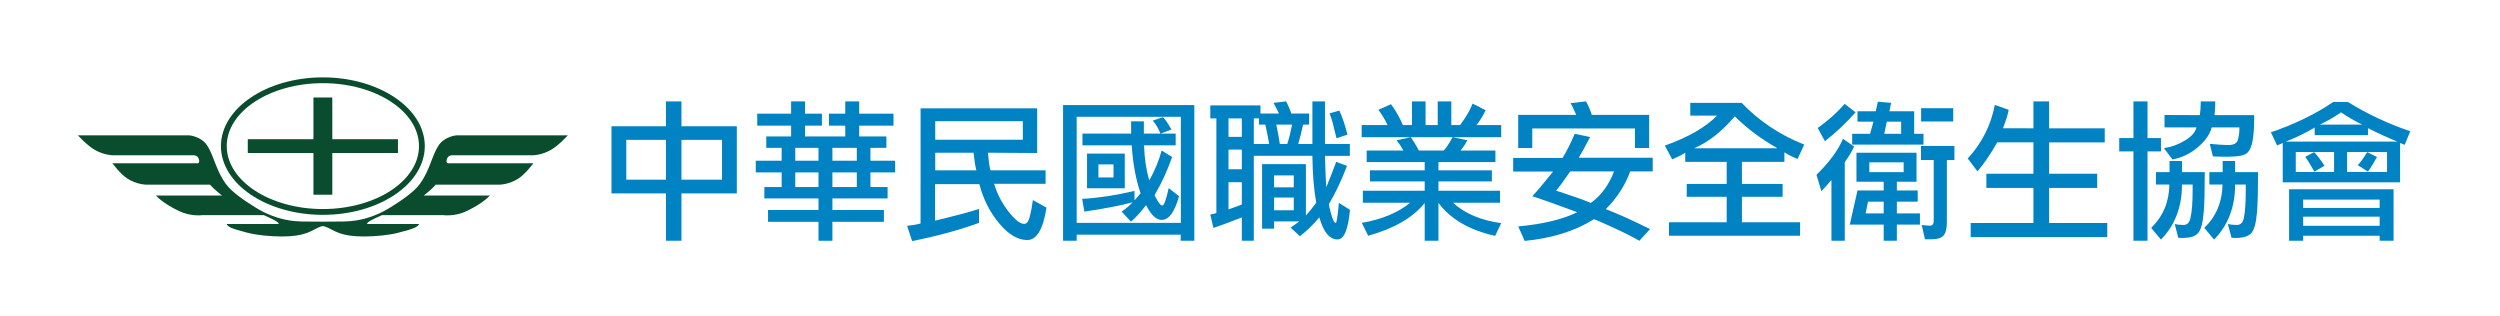
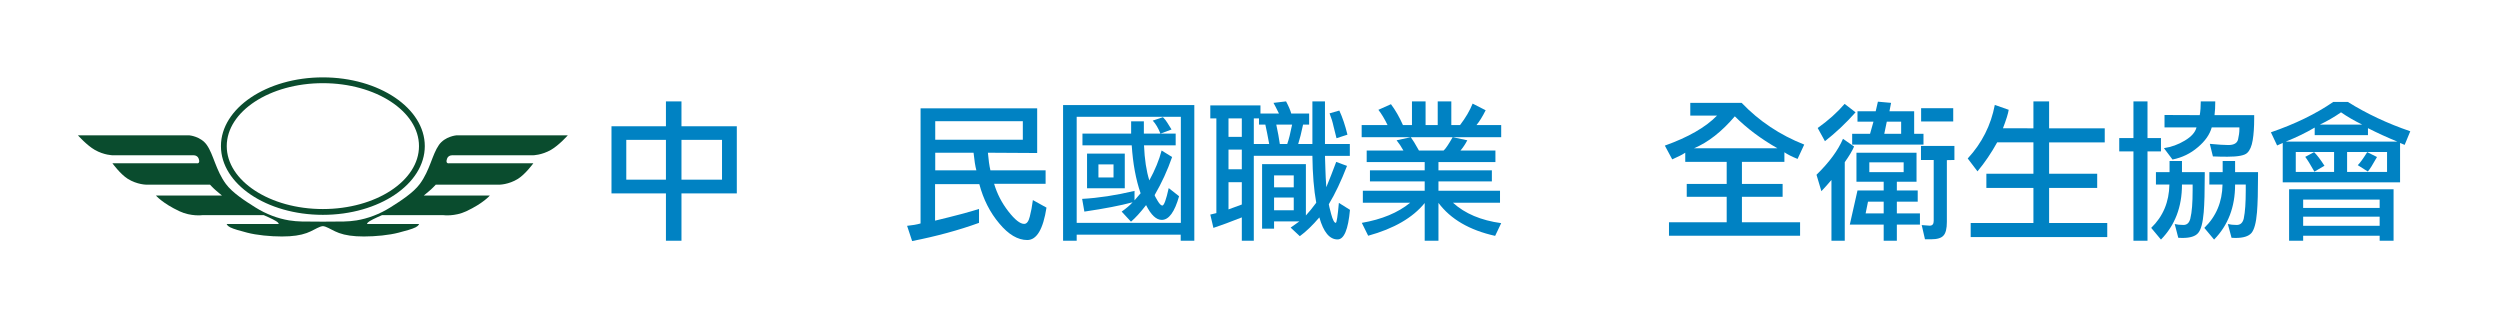
<svg xmlns="http://www.w3.org/2000/svg" version="1.1" id="圖層_1" x="0px" y="0px" width="396px" height="50px" viewBox="0 0 396 50" enable-background="new 0 0 396 50" xml:space="preserve">
  <g>
    <path fill="#0A4C2E" d="M72.295,21.437c0,0-1.807,0.154-2.77,1.526c-1.084,1.547-1.405,3.967-3.01,6.158   c-1.05,1.433-3.124,2.749-4.663,3.72c-1.755,1.104-3.599,1.775-5.362,2.067c-1.384,0.229-2.751,0.184-3.762,0.191   c-0.623,0.005-1.188,0.009-1.586,0.011c-0.397-0.002-0.963-0.006-1.585-0.011c-1.011-0.008-2.378,0.038-3.764-0.191   c-1.762-0.292-3.606-0.964-5.361-2.067c-1.539-0.971-3.614-2.287-4.663-3.72c-1.604-2.19-1.926-4.611-3.011-6.158   c-0.962-1.372-2.769-1.526-2.769-1.526H12.346c0,0,1.394,1.573,2.67,2.304c1.468,0.841,2.848,0.856,2.848,0.856h12.586   c0,0,0.781-0.122,1.019,0.526c0.323,0.891-0.329,0.739-0.329,0.739H17.805c0,0,1.254,1.723,2.429,2.461   c1.489,0.934,2.975,0.93,2.975,0.93h10.057c0,0,0.505,0.555,0.981,0.953c0.251,0.209,0.915,0.771,0.915,0.771h-10.46   c0,0,1.03,1.224,3.74,2.491c1.829,0.857,3.616,0.612,3.616,0.612h9.724c0,0,1.383,0.593,1.947,0.944   c0.494,0.307,0.409,0.463,0.409,0.463h-8.229c0,0,0.057,0.271,0.558,0.525c0.543,0.277,1.574,0.549,2.675,0.84   c1.5,0.397,3.687,0.607,5.504,0.607c1.718,0,2.951-0.191,3.936-0.549c0.861-0.312,1.538-0.777,2.144-0.996   c0.15-0.055,0.292-0.082,0.419-0.095c0.127,0.013,0.269,0.04,0.419,0.095c0.605,0.219,1.282,0.685,2.144,0.996   c0.985,0.357,2.218,0.549,3.938,0.549c1.816,0,4.002-0.21,5.501-0.607c1.102-0.291,2.133-0.563,2.677-0.84   c0.501-0.254,0.556-0.525,0.556-0.525h-8.229c0,0-0.085-0.156,0.409-0.463c0.564-0.352,1.947-0.944,1.947-0.944h9.724   c0,0,1.787,0.245,3.616-0.612c2.71-1.268,3.739-2.491,3.739-2.491h-10.46c0,0,0.666-0.562,0.916-0.771   c0.478-0.398,0.981-0.953,0.981-0.953h10.057c0,0,1.486,0.004,2.975-0.93c1.175-0.738,2.428-2.461,2.428-2.461H71.146   c0,0-0.652,0.152-0.329-0.739c0.237-0.647,1.019-0.526,1.019-0.526h12.586c0,0,1.38-0.015,2.849-0.856   c1.274-0.731,2.668-2.304,2.668-2.304H72.295z" />
-     <polygon fill="#0A4C2E" points="49.649,30.843 52.637,30.843 52.637,24.235 63.036,24.235 63.036,22.052 52.637,22.052    52.637,15.444 49.649,15.444 49.649,22.052 39.249,22.052 39.249,24.235 49.649,24.235  " />
    <path fill="#0A4C2E" d="M51.143,34.032c8.902,0,16.145-4.885,16.145-10.888c0-6.004-7.242-10.888-16.145-10.888   S34.997,17.14,34.997,23.144C34.997,29.147,42.24,34.032,51.143,34.032z M51.143,13.175c8.396,0,15.226,4.472,15.226,9.969   c0,5.497-6.829,9.968-15.226,9.968s-15.227-4.472-15.227-9.968C35.916,17.647,42.746,13.175,51.143,13.175z" />
  </g>
  <g>
    <path fill="#0082C3" d="M116.711,19.996v10.641h-8.766v7.5h-2.461v-7.5h-8.625V19.996h8.625v-3.938h2.461v3.938H116.711z    M105.484,22.152h-6.281v6.305h6.281V22.152z M114.367,22.152h-6.422v6.305h6.422V22.152z" />
-     <path fill="#0082C3" d="M133.891,21.613v-1.711h-2.578v-1.898h2.578v-1.945h2.203v1.945h5.438v1.898h-5.438v1.711h4.313v1.805   h-2.531v2.039h3.914v1.852h-3.914v2.32h2.719v1.805h-8.742v1.828h8.156v1.875h-8.156v3h-2.203v-3h-7.992v-1.875h7.992v-1.828   h-8.578v-1.805h2.742v-2.32h-4.102v-1.852h4.102v-2.039h-2.438v-1.805h3.938v-1.711h-5.367v-1.898h5.367v-1.945h2.203v1.945h2.672   v1.898h-2.672v1.711H133.891z M129.648,25.457v-2.039h-3.68v2.039H129.648z M129.648,29.629v-2.32h-3.68v2.32H129.648z    M135.719,25.457v-2.039h-3.867v2.039H135.719z M135.719,29.629v-2.32h-3.867v2.32H135.719z" />
    <path fill="#0082C3" d="M156.484,24.191c0.094,1.125,0.227,2.055,0.398,2.79h8.742v2.133h-8.156   c0.469,1.578,1.219,3.031,2.25,4.359s1.867,1.992,2.508,1.992c0.406,0,0.703-0.383,0.891-1.148   c0.203-0.766,0.367-1.641,0.492-2.625l2.156,1.195c-0.531,3.422-1.547,5.133-3.047,5.133s-2.977-0.875-4.43-2.625   c-1.469-1.734-2.523-3.813-3.164-6.234h-7.008v5.789c3.125-0.75,5.445-1.367,6.961-1.852v2.203   c-3.188,1.156-6.719,2.117-10.594,2.883l-0.797-2.414c0.813-0.078,1.523-0.203,2.133-0.375V17.16h18.469v7.078L156.484,24.191z    M162.016,19.199h-13.875v2.93h13.875V19.199z M148.141,24.191v2.79h6.516c-0.172-0.625-0.32-1.555-0.445-2.79H148.141z" />
    <path fill="#0082C3" d="M168.391,16.644h20.789v21.493h-2.156v-0.961h-16.477v0.961h-2.156V16.644z M170.547,18.496v16.805h16.5   V18.496H170.547z M180.672,30.613c-0.75-2.156-1.219-4.688-1.406-7.594h-7.805v-1.852h7.711v-1.945h2.016v1.945h5.039v1.852h-5.016   c0.094,2.234,0.375,4.086,0.844,5.555c0.906-1.656,1.555-3.235,1.945-4.735l1.664,1.031c-0.734,2.11-1.656,4.118-2.766,6.024   c0,0.094,0.156,0.398,0.469,0.914c0.297,0.5,0.547,0.75,0.75,0.75c0.266,0,0.602-0.922,1.008-2.766l1.641,1.289   c-0.703,2.5-1.617,3.75-2.742,3.75c-0.875,0-1.703-0.781-2.484-2.344c-0.891,1.156-1.688,2.031-2.391,2.625l-1.477-1.594   c0.734-0.516,1.313-1.008,1.734-1.477c-1.906,0.516-4.453,1.008-7.641,1.477l-0.352-2.016c2.578-0.141,5.344-0.563,8.297-1.266v1.5   L180.672,30.613z M172.188,24.332h5.977v5.485h-5.977V24.332z M176.383,26.043h-2.391v2.063h2.391V26.043z M183.813,21.167   c-0.344-0.875-0.75-1.563-1.219-2.063l1.617-0.539c0.281,0.281,0.516,0.578,0.703,0.891c0.234,0.375,0.453,0.727,0.656,1.055   L183.813,21.167z" />
    <path fill="#0082C3" d="M208.492,32.113c-0.375-2.063-0.578-4.539-0.609-7.43h-9.281v13.454h-1.898v-3.703   c-1.813,0.719-3.313,1.273-4.5,1.664l-0.492-2.109l0.961-0.234v-15h-0.961v-2.063h7.945v1.289h2.93   c-0.422-0.859-0.711-1.422-0.867-1.688l1.992-0.234c0.406,0.766,0.68,1.406,0.82,1.922h2.836v1.758h-0.961   c-0.266,1.266-0.523,2.289-0.773,3.07h2.25v-6.75h1.992v6.75h3.938v1.875h-3.938c0.031,0.75,0.055,1.477,0.07,2.18   c0.016,0.719,0.063,1.648,0.141,2.789c0.5-1.203,1.023-2.539,1.57-4.008l1.711,0.633c-0.922,2.391-1.883,4.414-2.883,6.07   c0,0.109,0.125,0.633,0.375,1.57c0.25,0.922,0.492,1.383,0.727,1.383c0.141,0,0.305-1.055,0.492-3.164l1.758,1.102   c-0.281,3.125-0.938,4.688-1.969,4.688c-1.266,0-2.227-1.164-2.883-3.492c-1.078,1.266-2.109,2.258-3.094,2.977l-1.453-1.359   l1.383-0.984h-4.008v1.148h-1.898V25.996h6.938v8.133C207.32,33.629,207.867,32.957,208.492,32.113z M194.594,21.683h2.109v-2.93   h-2.109V21.683z M194.594,26.816h2.109v-3.118h-2.109V26.816z M196.703,32.395v-3.539h-2.109v4.313L196.703,32.395z    M198.602,22.808h2.438c-0.219-1.203-0.422-2.227-0.609-3.07h-1.008v-0.984h-0.82V22.808z M201.813,29.676h3.117v-1.898h-3.117   V29.676z M201.813,33.309h3.117v-2.016h-3.117V33.309z M203.898,22.808c0.25-0.703,0.508-1.727,0.773-3.07h-2.508   c0.125,0.547,0.234,1.094,0.328,1.641c0.063,0.422,0.141,0.898,0.234,1.43H203.898z M211.703,21.894   c-0.125-0.516-0.281-1.141-0.469-1.875c-0.141-0.672-0.352-1.359-0.633-2.063l1.547-0.445c0.5,1.078,0.93,2.352,1.289,3.82   L211.703,21.894z" />
    <path fill="#0082C3" d="M231.273,19.808c0.875-1.141,1.539-2.273,1.992-3.398l2.063,1.055c-0.5,1-0.984,1.781-1.453,2.344h3.914   v1.922h-22.102v-1.922h4.102c-0.469-0.969-0.953-1.773-1.453-2.414l1.992-0.891c0.703,0.938,1.336,2.039,1.898,3.305h1.43v-3.75   h2.156v3.75h1.922v-3.75h2.156v3.75H231.273z M225.672,28.738H217V26.98h8.672v-1.313h-9.188v-1.828h5.813   c-0.328-0.594-0.688-1.133-1.078-1.617l2.25-0.492c0.297,0.391,0.727,1.094,1.289,2.109h3.914c0.297-0.25,0.773-0.953,1.43-2.109   l2.32,0.492c-0.328,0.625-0.688,1.164-1.078,1.617h5.531v1.828h-9.023v1.313h8.461v1.758h-8.461v1.477h9.75v1.898h-7.453   c1.891,1.719,4.438,2.797,7.641,3.234l-0.961,2.016c-4.063-0.906-7.055-2.648-8.977-5.227v6h-2.18V32.16   c-1.891,2.328-4.875,4.055-8.953,5.18l-1.008-2.039c3.172-0.547,5.727-1.609,7.664-3.188h-7.5v-1.898h9.797V28.738z" />
-     <path fill="#0082C3" d="M250.07,24.988h11.719v2.157h-3.563c-0.828,2.25-2.117,4.242-3.867,5.977c2,0.781,4.336,1.836,7.008,3.164   l-1.688,1.852c-1.328-0.75-2.844-1.508-4.547-2.273c-1.688-0.766-2.57-1.148-2.648-1.148c-2.938,1.859-6.594,3.008-10.969,3.445   l-1.031-2.297c3.891-0.359,7.008-1.109,9.352-2.25c-3.438-1.281-5.813-2.125-7.125-2.531c0.766-0.813,1.867-2.117,3.305-3.914   h-6.328v-2.157h7.828c0.656-1.078,1.297-2.352,1.922-3.82l2.438,0.516C251.047,23.285,250.445,24.378,250.07,24.988z    M249.672,18.191c-0.391-0.906-0.688-1.523-0.891-1.852l2.438-0.281c0.359,0.609,0.664,1.32,0.914,2.133h9.094v5.25h-2.25v-3.094   h-16.266v3.094h-2.227v-5.25H249.672z M248.734,27.145c-0.953,1.391-1.703,2.406-2.25,3.047c2.234,0.719,4.07,1.367,5.508,1.945   c1.609-1.141,2.836-2.805,3.68-4.992H248.734z" />
    <path fill="#0082C3" d="M275.875,16.292c2.766,2.891,6.07,5.094,9.914,6.609l-1.055,2.273c-0.891-0.359-1.586-0.711-2.086-1.055   v1.523h-6.727v3.493h6.445v2.039h-6.445v4.031h9.211v2.133h-20.766v-2.133h9.141v-4.031h-6.328v-2.039h6.328v-3.493h-6.563v-1.453   c-0.344,0.219-0.633,0.383-0.867,0.492c-0.391,0.188-0.789,0.375-1.195,0.563l-1.172-2.18c3.719-1.328,6.477-2.914,8.273-4.758   h-4.242v-2.016H275.875z M274.797,18.425c-2.078,2.438-4.234,4.125-6.469,5.063h13.219   C278.938,22.003,276.688,20.316,274.797,18.425z" />
    <path fill="#0082C3" d="M287.734,27.684c2.016-1.969,3.414-3.868,4.195-5.696l1.758,1.219c-0.25,0.609-0.742,1.438-1.477,2.484   v12.446h-2.109v-9.633c-0.5,0.594-1.031,1.188-1.594,1.781L287.734,27.684z M293.922,17.792c-1.547,1.734-3.164,3.258-4.852,4.57   l-1.148-2.086c1.672-1.188,3.094-2.461,4.266-3.82L293.922,17.792z M300.461,28.785v1.383h3.305v1.781h-3.305v1.852h3.656v1.781   h-3.656v2.555h-2.086v-2.555h-5.367l1.219-5.414h4.148v-1.383h-4.313v-4.594h9.516v4.594H300.461z M304.68,22.902h-11.297v-1.711   h2.836l0.539-1.922h-2.531v-1.641h2.883l0.352-1.523l2.086,0.188l-0.258,1.336h3.914v3.563h1.477V22.902z M295.516,33.801h2.859   v-1.852h-2.484L295.516,33.801z M301.539,25.714h-5.438v1.547h5.438V25.714z M301.141,19.269h-2.273l-0.398,1.922h2.672V19.269z    M308.383,25.363v9.797c0,1.063-0.18,1.781-0.539,2.156c-0.344,0.391-0.992,0.586-1.945,0.586h-0.984l-0.516-2.25l1.266,0.094   c0.422,0,0.633-0.25,0.633-0.75v-9.657h-2.016v-2.227h5.297v2.227L308.383,25.363z M309.391,17.136v2.109h-5.086v-2.109H309.391z" />
    <path fill="#0082C3" d="M322.094,20.324v-4.266h2.484v4.266h8.813v2.227h-8.813v4.969h7.617v2.25h-7.617v5.555h9.211v2.227h-21.633   v-2.227h9.938V29.77h-7.453v-2.25h7.453V22.55h-5.742c-0.922,1.672-1.961,3.203-3.117,4.594l-1.547-2.04   c2.25-2.438,3.68-5.266,4.289-8.484l2.203,0.773c-0.094,0.609-0.398,1.586-0.914,2.93H322.094z" />
    <path fill="#0082C3" d="M335.688,23.98v-2.109h2.25v-5.813h2.227v5.813h2.133v2.109h-2.133v14.157h-2.227V23.98H335.688z    M343.633,29.23H341.5v-1.969h2.156v-1.758h1.969v1.758h3.609c0,0.109,0,0.266,0,0.469c0,2.594-0.055,4.555-0.164,5.883   c-0.141,1.688-0.438,2.789-0.891,3.305c-0.438,0.516-1.266,0.773-2.484,0.773c-0.25,0-0.469-0.008-0.656-0.023l-0.563-2.18   c0.406,0.094,0.844,0.141,1.313,0.141c0.047,0,0.102,0,0.164,0c0.516-0.031,0.852-0.383,1.008-1.055v-0.023   c0.234-0.922,0.352-2.398,0.352-4.43c0-0.359,0-0.656,0-0.891h-1.688v0.023c0,3.531-1.109,6.43-3.328,8.695l-1.547-1.852   C342.625,34.285,343.586,31.996,343.633,29.23z M348.438,18.238c0.109-0.609,0.164-1.336,0.164-2.18h2.297   c0,0.844-0.039,1.57-0.117,2.18h6.281c0,0.125,0,0.305,0,0.539c0,1.344-0.078,2.484-0.234,3.422   c-0.156,0.953-0.445,1.625-0.867,2.016c-0.406,0.406-1.453,0.609-3.141,0.609c-0.781,0-1.547-0.016-2.297-0.047l-0.492-1.992   c1.328,0.125,2.305,0.188,2.93,0.188c0.891,0,1.406-0.297,1.547-0.891s0.211-1.133,0.211-1.617c0-0.125,0-0.219,0-0.281h-4.383   c-0.313,1.125-1.047,2.172-2.203,3.141c-1.141,0.984-2.477,1.633-4.008,1.945l-1.359-1.805c1.172-0.172,2.273-0.57,3.305-1.195   c1.047-0.625,1.664-1.32,1.852-2.086h-5.063v-1.969L348.438,18.238z M352.047,29.23h-2.086v-1.969h2.109v-1.758h1.969v1.758h3.633   c0,0.109,0,0.266,0,0.469c0,2.594-0.055,4.555-0.164,5.883c-0.141,1.688-0.438,2.789-0.891,3.305s-1.289,0.773-2.508,0.773   c-0.25,0-0.461-0.008-0.633-0.023l-0.586-2.18c0.422,0.094,0.859,0.141,1.313,0.141c0.063,0,0.125,0,0.188,0   c0.531-0.031,0.875-0.383,1.031-1.055v-0.023c0.203-0.969,0.305-2.43,0.305-4.383c0-0.391,0-0.703,0-0.938h-1.688v0.023   c0,3.531-1.109,6.43-3.328,8.695l-1.547-1.852C351.039,34.285,352,31.996,352.047,29.23z" />
    <path fill="#0082C3" d="M360.695,23.042l-0.984-2.086c3.828-1.313,7.117-2.914,9.867-4.805h2.32   c3.016,1.875,6.313,3.422,9.891,4.641l-0.891,2.156l-0.727-0.305v6.235h-18.586v-6.235L360.695,23.042z M362.055,22.433h17.695   c-1.609-0.656-3.164-1.367-4.664-2.133v1.102h-8.438v-1.195C365.242,21.035,363.711,21.777,362.055,22.433z M362.594,29.98h16.547   v8.156h-2.203V37.34H364.82v0.797h-2.227V29.98z M369.719,24.074h-6.07v3.165h6.07V24.074z M364.82,32.934h12.117v-1.313H364.82   V32.934z M364.82,35.77h12.117v-1.453H364.82V35.77z M366.602,27.191c-0.641-1.141-1.125-1.922-1.453-2.344l1.406-0.75   c0.484,0.484,1.031,1.203,1.641,2.157L366.602,27.191z M370.82,17.792c-1.031,0.719-2.148,1.367-3.352,1.945h6.703   C372.875,19.097,371.758,18.449,370.82,17.792z M378.109,24.074h-6.328v3.165h6.328V24.074z M373.469,26.16   c0.313-0.282,0.813-0.969,1.5-2.063l1.547,0.773c-0.688,1.235-1.172,2-1.453,2.297L373.469,26.16z" />
  </g>
</svg>